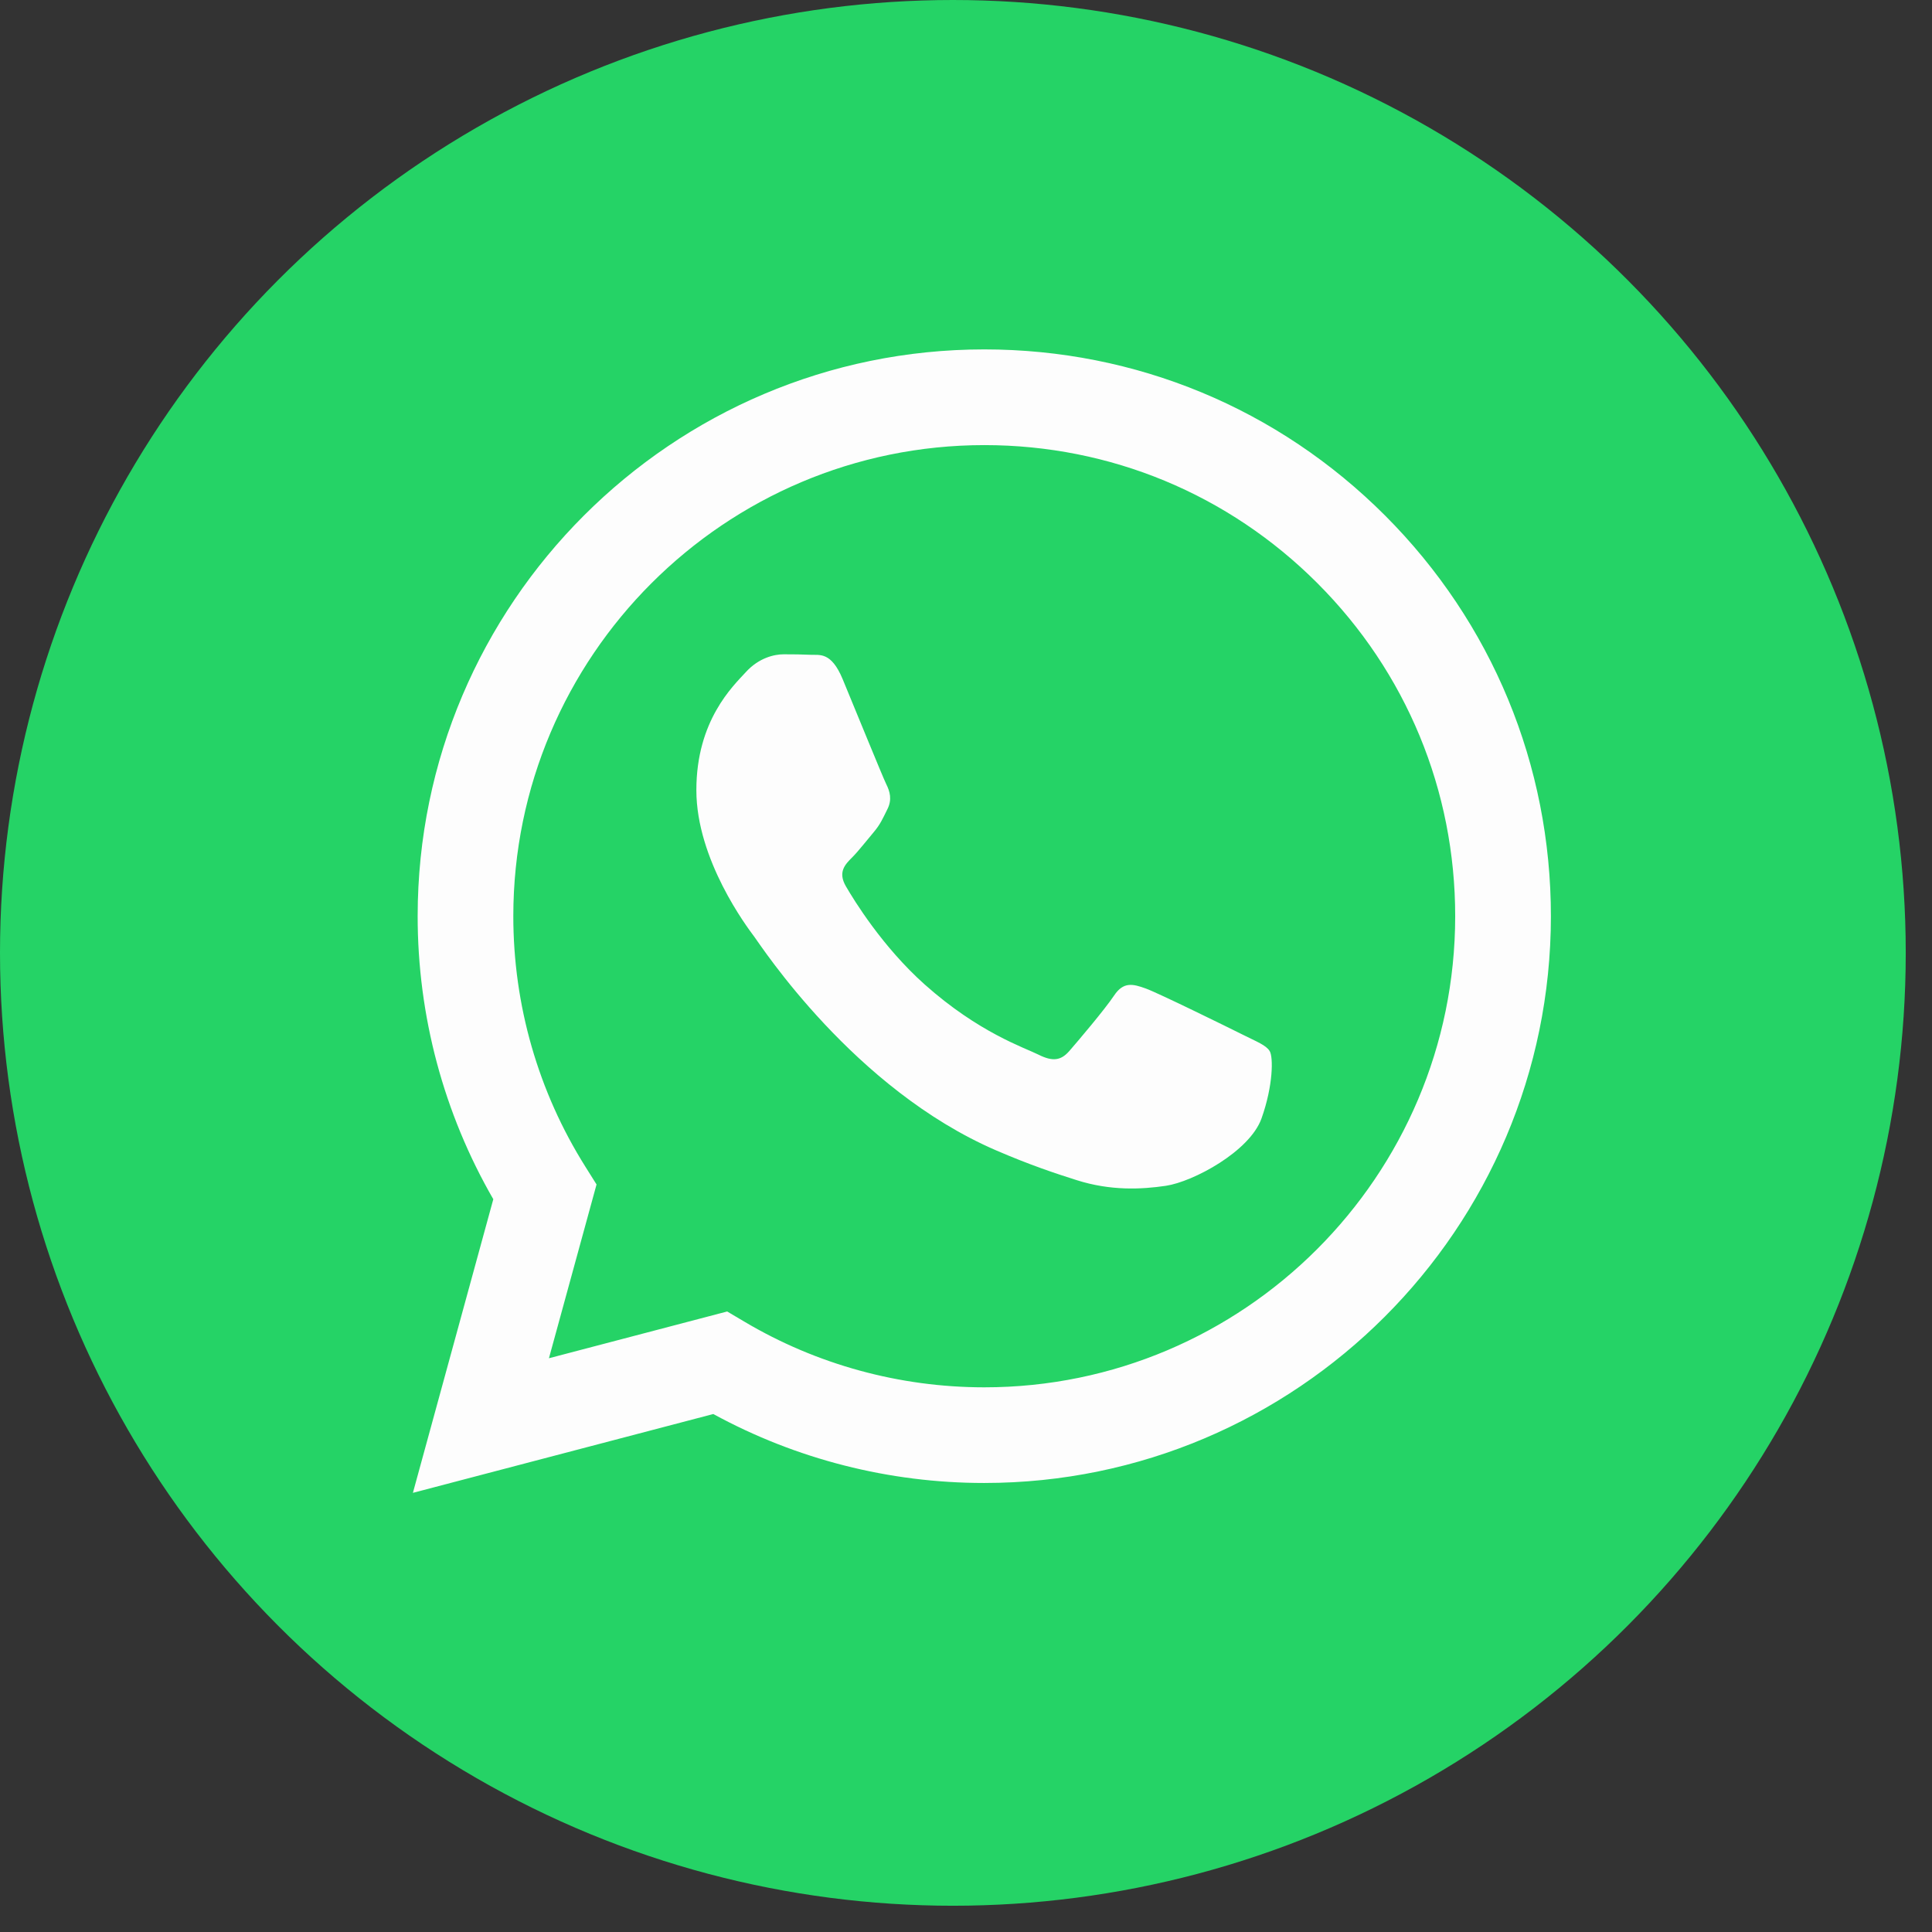
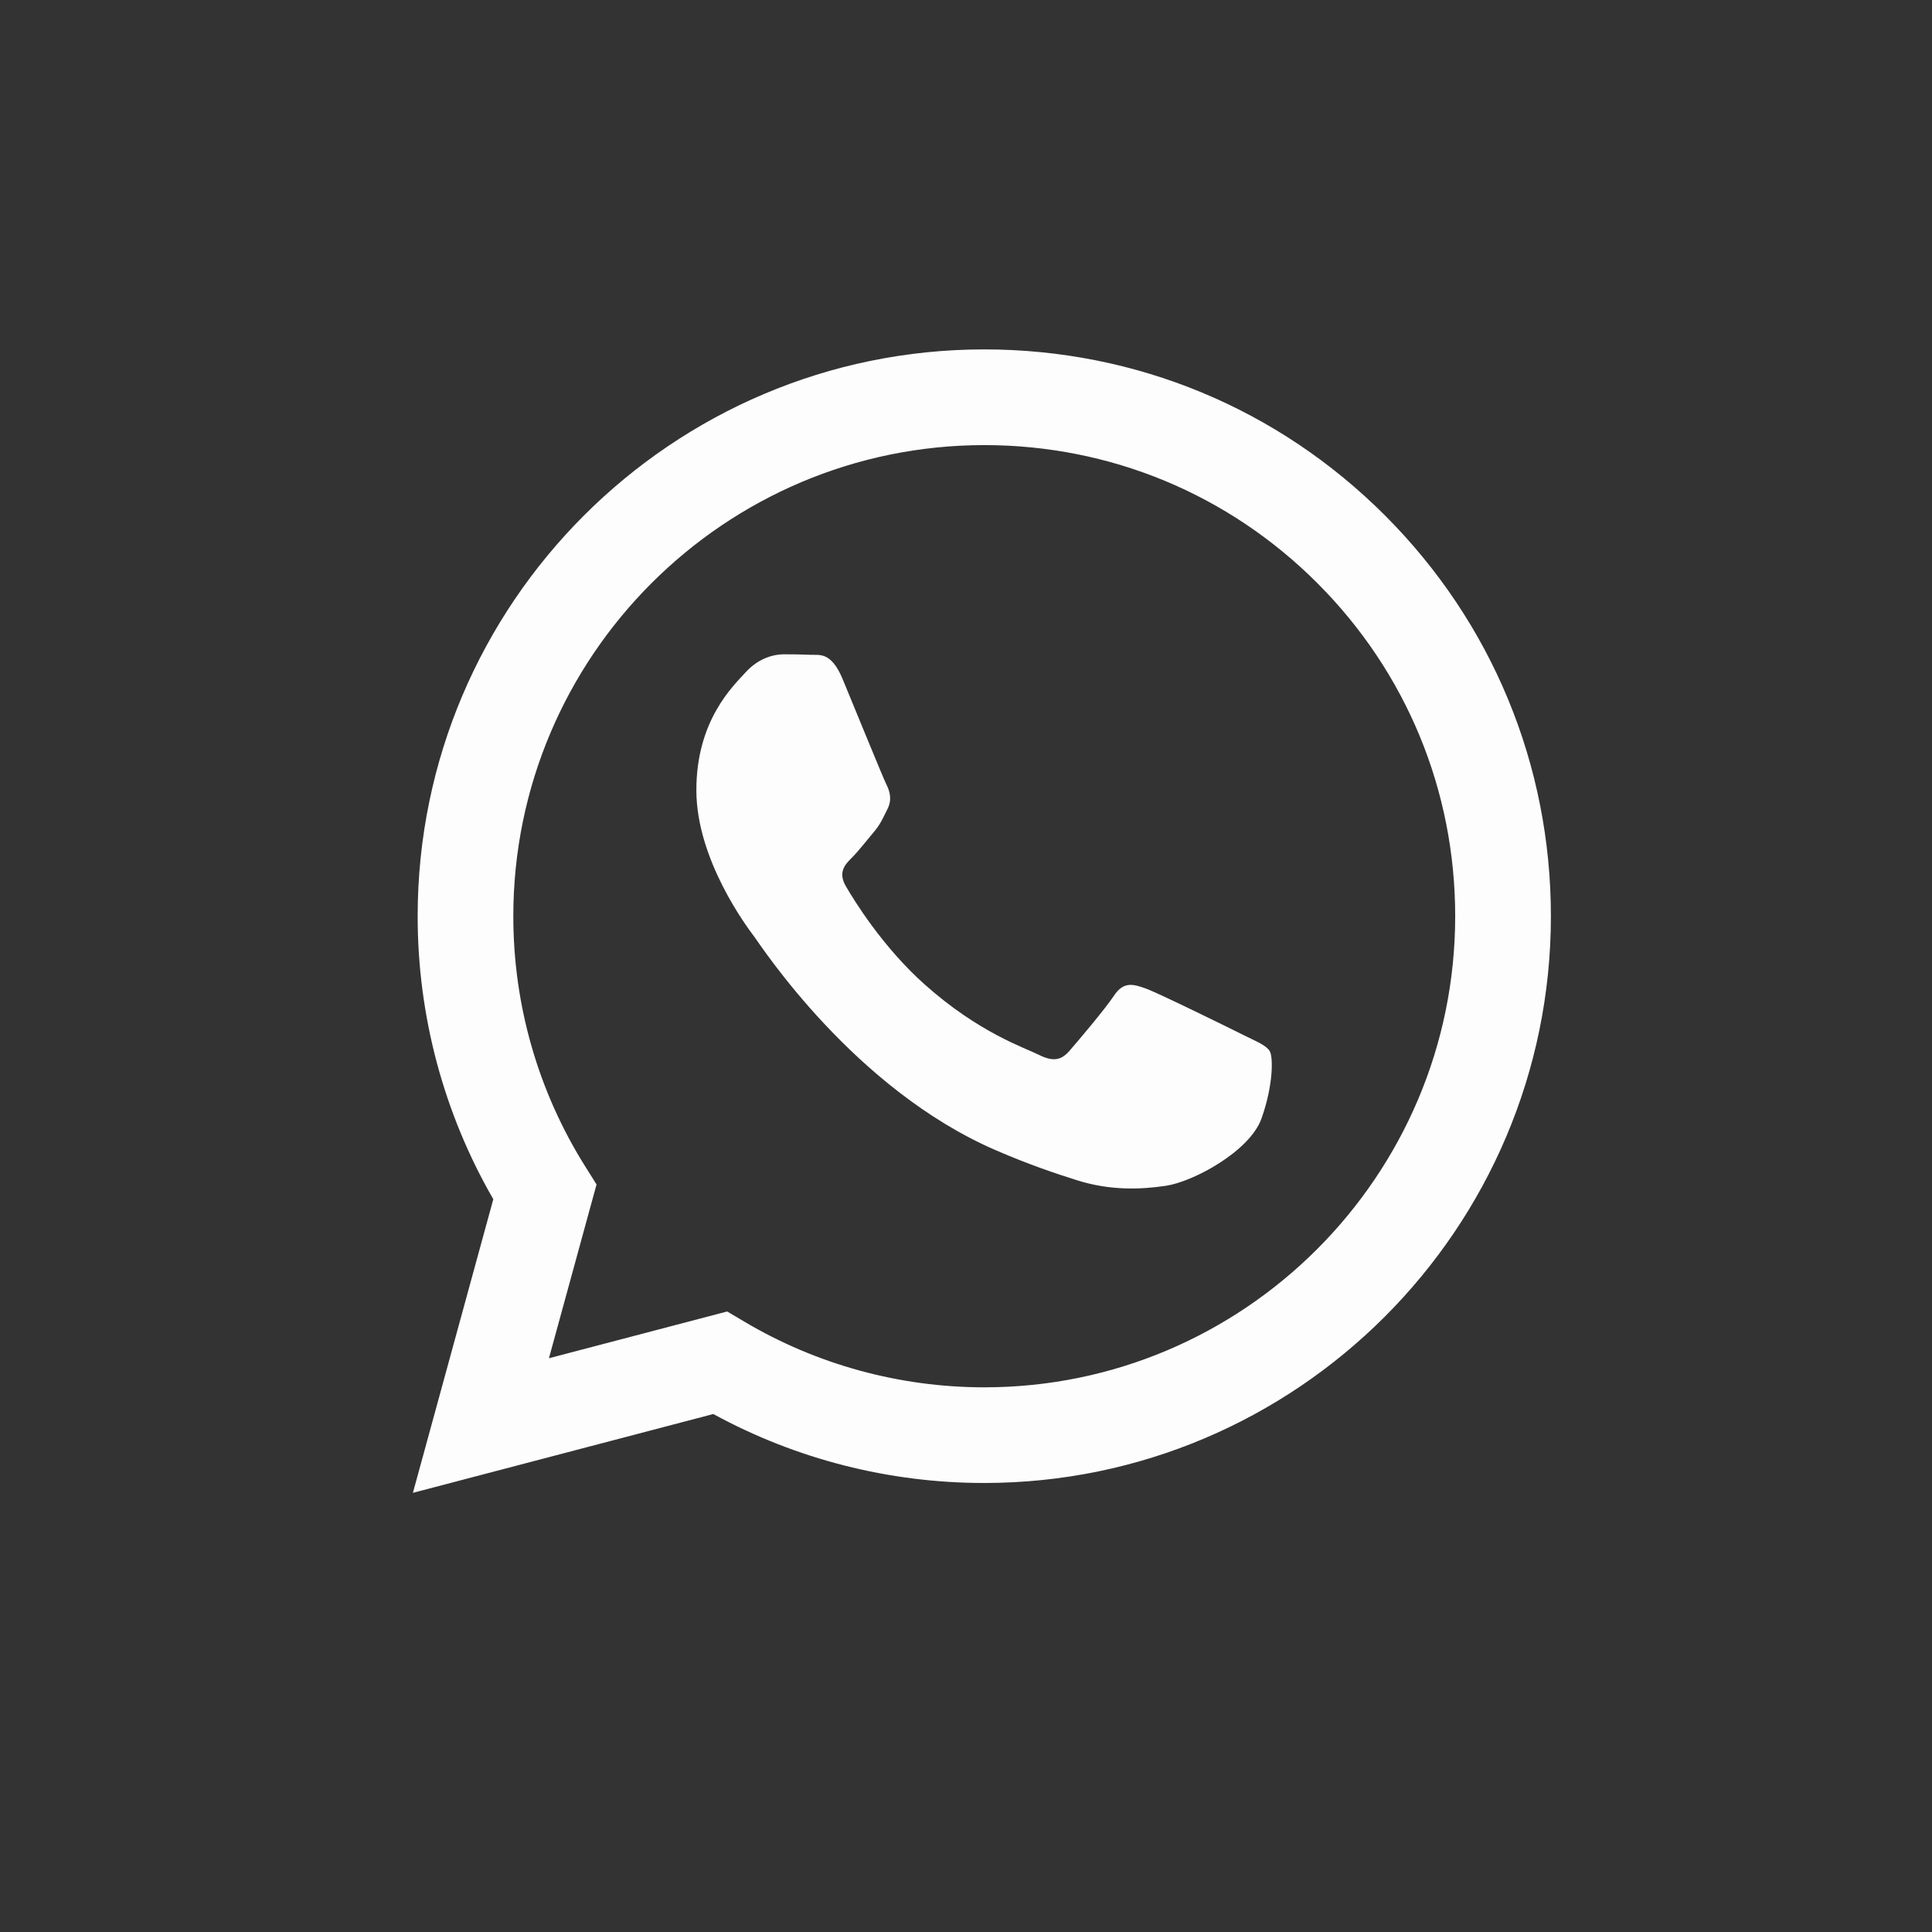
<svg xmlns="http://www.w3.org/2000/svg" width="39" height="39" viewBox="0 0 39 39" fill="none">
  <rect x="0" y="0" width="39" height="39" fill="#333333" stroke="none" />
-   <circle cx="19.235" cy="19.235" r="19.235" fill="#25D366" />
  <path fill-rule="evenodd" clip-rule="evenodd" d="M19.869 29.936H19.864C17.95 29.936 16.069 29.456 14.399 28.544L8.335 30.135L9.958 24.208C8.957 22.473 8.43 20.506 8.431 18.49C8.434 12.184 13.565 7.053 19.869 7.053C22.929 7.054 25.8 8.245 27.96 10.407C30.119 12.569 31.308 15.443 31.307 18.499C31.304 24.804 26.175 29.934 19.869 29.936ZM14.679 26.474L15.027 26.68C16.486 27.546 18.159 28.004 19.865 28.005H19.869C25.109 28.005 29.373 23.74 29.375 18.498C29.376 15.958 28.389 13.57 26.594 11.773C24.799 9.976 22.412 8.986 19.873 8.985C14.629 8.985 10.364 13.249 10.362 18.491C10.361 20.287 10.864 22.036 11.816 23.55L12.042 23.91L11.081 27.418L14.679 26.474ZM25.631 21.219C25.56 21.099 25.369 21.028 25.084 20.885C24.798 20.742 23.393 20.051 23.131 19.955C22.869 19.86 22.678 19.812 22.488 20.098C22.297 20.384 21.749 21.028 21.583 21.219C21.416 21.409 21.249 21.433 20.964 21.29C20.678 21.147 19.757 20.846 18.665 19.872C17.816 19.114 17.242 18.178 17.076 17.892C16.909 17.606 17.058 17.451 17.201 17.309C17.329 17.181 17.487 16.975 17.629 16.808C17.772 16.641 17.82 16.522 17.915 16.331C18.011 16.14 17.963 15.974 17.891 15.831C17.82 15.688 17.248 14.281 17.01 13.709C16.778 13.151 16.543 13.227 16.367 13.218C16.201 13.21 16.01 13.208 15.819 13.208C15.629 13.208 15.319 13.279 15.057 13.566C14.795 13.852 14.057 14.543 14.057 15.95C14.057 17.356 15.081 18.715 15.224 18.906C15.367 19.097 17.239 21.983 20.106 23.221C20.788 23.516 21.32 23.692 21.735 23.823C22.42 24.041 23.043 24.01 23.535 23.937C24.085 23.855 25.226 23.245 25.465 22.578C25.703 21.91 25.703 21.338 25.631 21.219Z" fill="#FDFDFD" />
</svg>